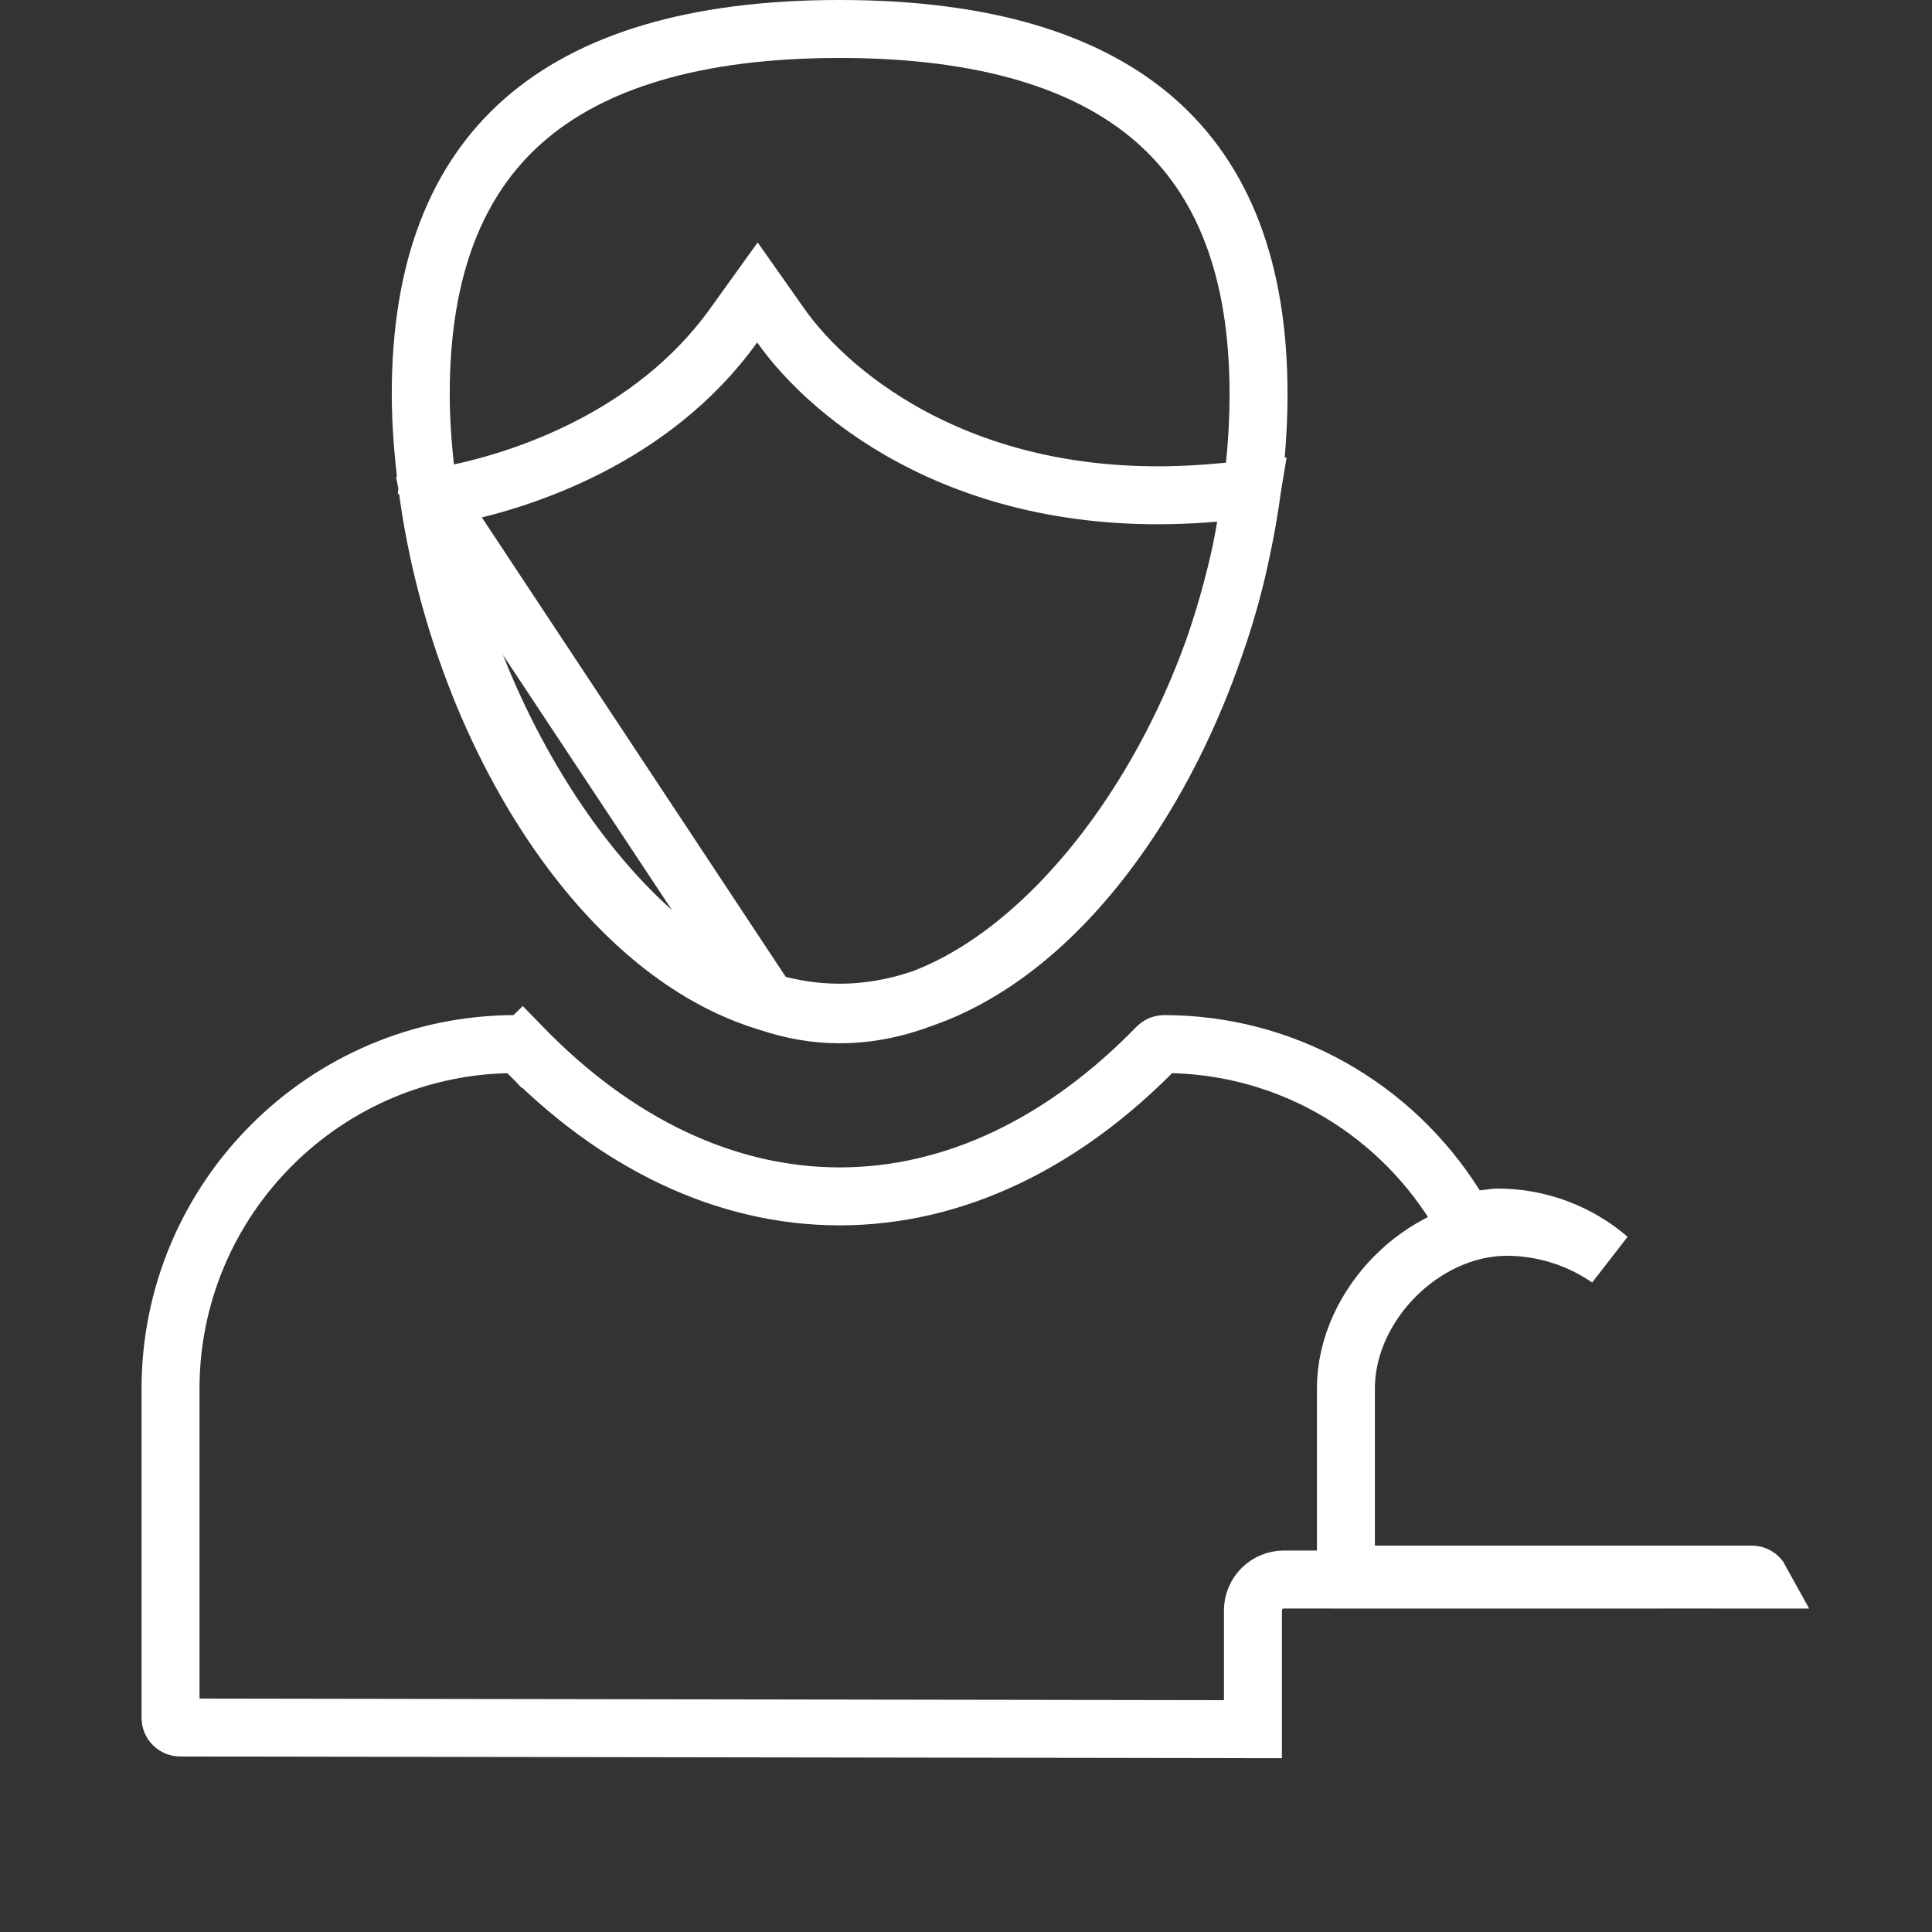
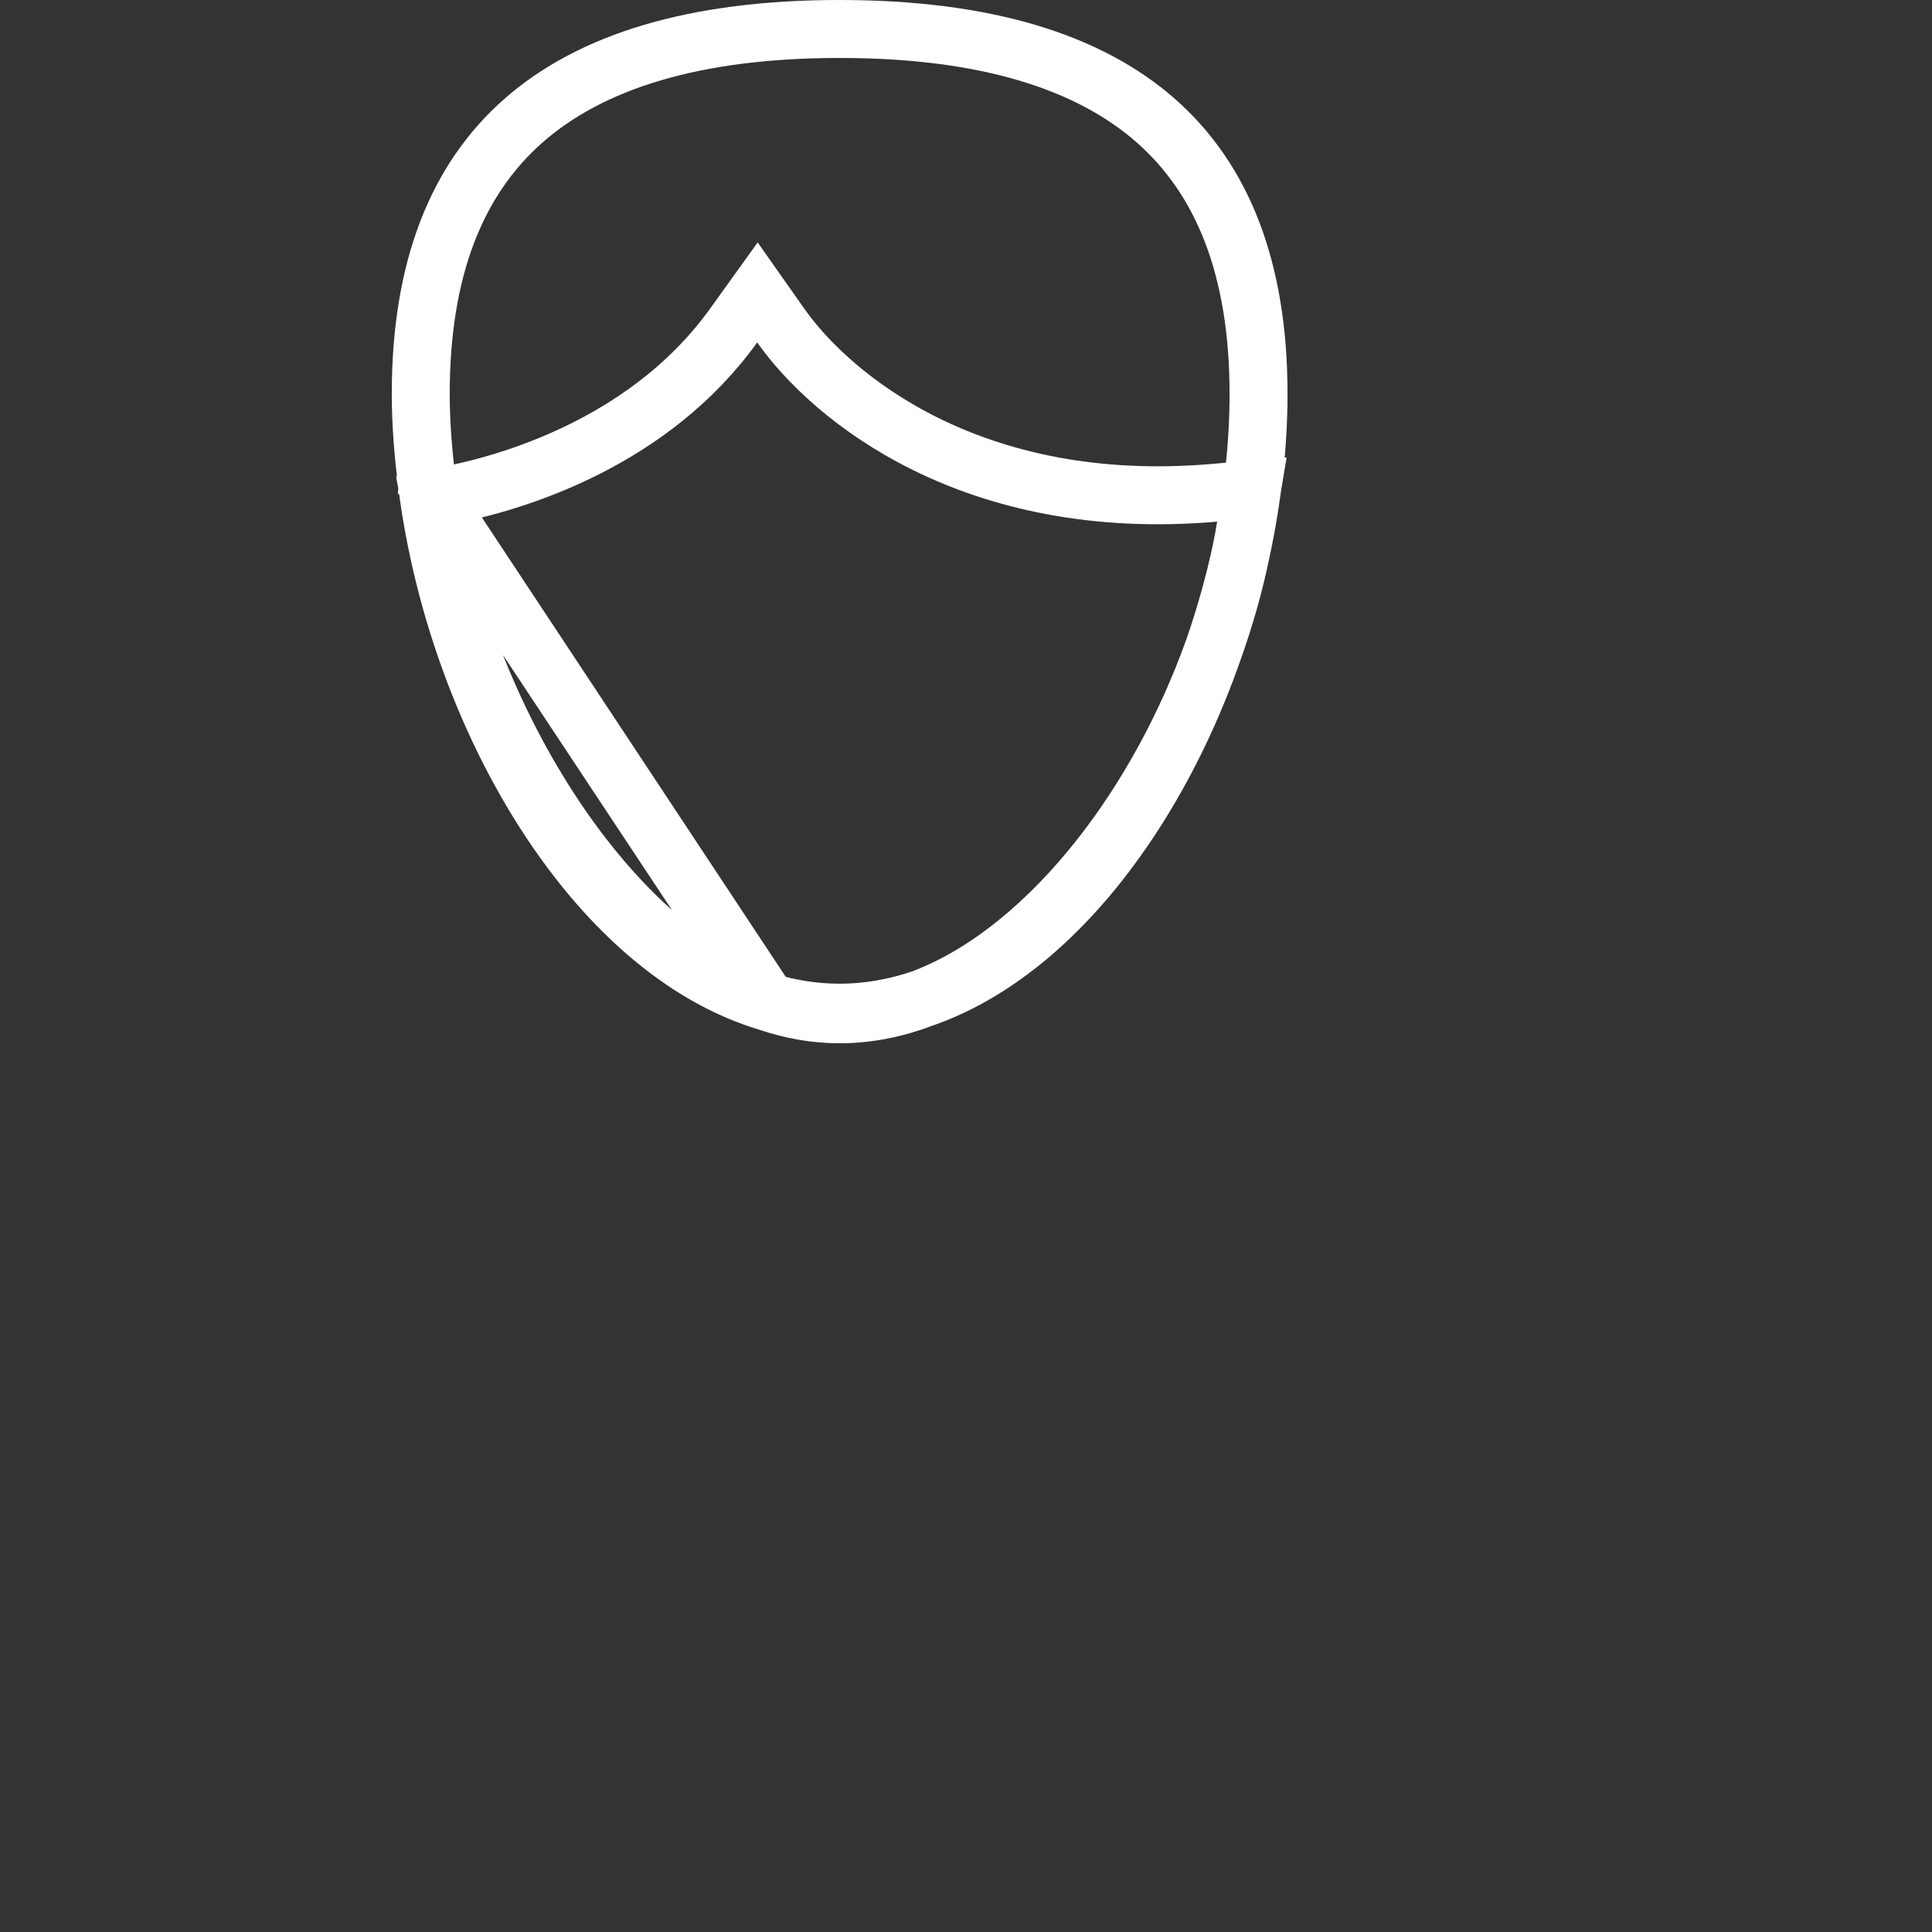
<svg xmlns="http://www.w3.org/2000/svg" width="50" height="50" viewBox="0 0 50 50" fill="none">
  <rect x="0" y="0" width="50" height="50" fill="#333333" stroke="none" />
  <path d="M11.068 12.651C11.066 12.641 11.065 12.631 11.063 12.622M11.068 12.651C11.068 12.653 11.068 12.656 11.069 12.659L11.064 12.659C11.065 12.717 11.059 12.765 11.053 12.797C11.05 12.815 11.047 12.829 11.045 12.837L11.043 12.848L11.063 12.622M11.068 12.651C11.523 16.058 12.875 19.486 14.797 22.046C16.254 23.985 17.99 25.369 19.865 25.93M11.068 12.651C11.068 12.65 11.067 12.65 11.067 12.649L19.865 25.93M11.063 12.622L11.063 12.605L11.058 12.568C10.954 11.762 10.889 10.967 10.889 10.195C10.889 6.958 11.818 4.644 13.546 3.124C15.292 1.588 17.98 0.75 21.73 0.75C25.48 0.75 28.168 1.588 29.914 3.124C31.642 4.644 32.571 6.958 32.571 10.195C32.571 11.528 32.414 12.903 32.122 14.26M11.063 12.622L19.865 25.93M19.865 25.93C20.472 26.137 21.095 26.25 21.73 26.25C22.462 26.25 23.184 26.103 23.886 25.836M19.865 25.93C18.061 25.316 16.407 23.874 15.06 22.121C13.237 19.749 11.841 16.641 11.264 13.642L11.125 12.918L11.846 12.766C13.446 12.428 16.865 11.379 18.987 8.424L19.602 7.568L20.209 8.43C21.514 10.282 25.156 13.299 31.436 12.753L32.399 12.669L32.24 13.623C32.205 13.836 32.165 14.048 32.122 14.26M19.865 25.93C20.474 26.112 21.097 26.208 21.73 26.208C22.464 26.208 23.186 26.079 23.886 25.836M23.886 25.836C25.952 25.118 27.837 23.407 29.343 21.076C30.181 19.78 30.882 18.318 31.414 16.784M23.886 25.836C25.577 25.192 27.149 23.856 28.446 22.215C29.67 20.667 30.703 18.783 31.414 16.784M31.414 16.784C31.708 15.957 31.947 15.111 32.122 14.26M31.414 16.784C31.701 15.959 31.938 15.113 32.122 14.26M11.042 12.851L11.042 12.851L11.042 12.851ZM11.024 12.472L11.024 12.472L11.024 12.472Z" stroke="white" stroke-width="1.5" />
-   <path d="M4.664 44.708H4.663C4.524 44.708 4.413 44.596 4.413 44.458C4.413 44.458 4.413 44.458 4.413 44.458V35.942C4.413 31.024 8.416 27.021 13.335 27.021C13.402 27.021 13.467 27.049 13.514 27.097L14.052 26.574L13.514 27.097C15.931 29.588 18.771 30.962 21.73 30.962C24.689 30.962 27.528 29.588 29.947 27.097C29.994 27.049 30.058 27.021 30.127 27.021C33.21 27.021 36.031 28.614 37.661 31.206L37.906 31.595L38.364 31.553C38.439 31.547 38.522 31.535 38.58 31.527C38.596 31.525 38.61 31.523 38.622 31.522C38.689 31.513 38.727 31.51 38.756 31.51C39.854 31.51 40.86 31.912 41.634 32.577C40.88 32.05 39.941 31.75 39.001 31.75C37.887 31.75 36.849 32.281 36.102 33.033C35.355 33.785 34.832 34.825 34.832 35.936V40V40.75H35.582H42.501H43.182H43.251H43.932H45.337C45.432 40.75 45.514 40.802 45.556 40.879L45.001 40.879L42.935 40.878L42.864 40.878L42.861 40.879H34.652L34.65 40.878H34.579H33.226C32.785 40.878 32.426 41.236 32.426 41.678V44.751L31.702 44.75L4.664 44.708Z" stroke="white" stroke-width="1.5" />
</svg>